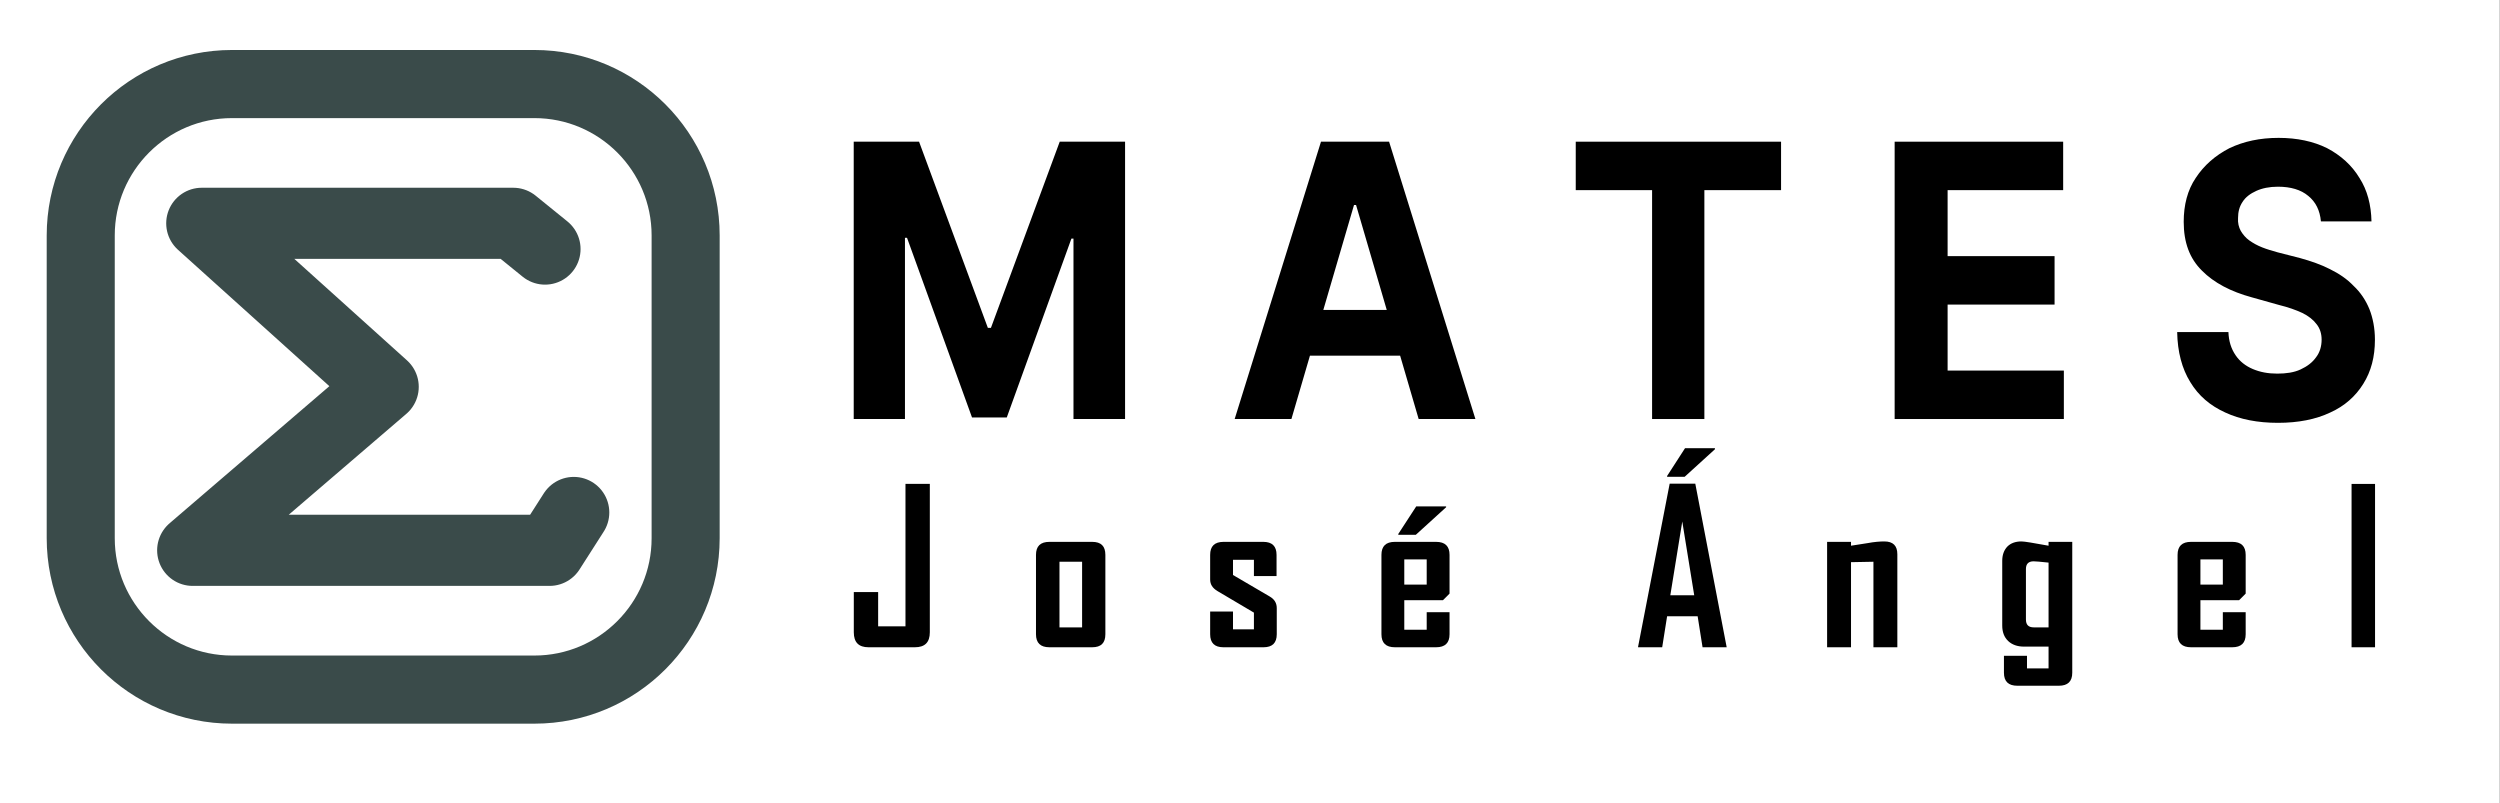
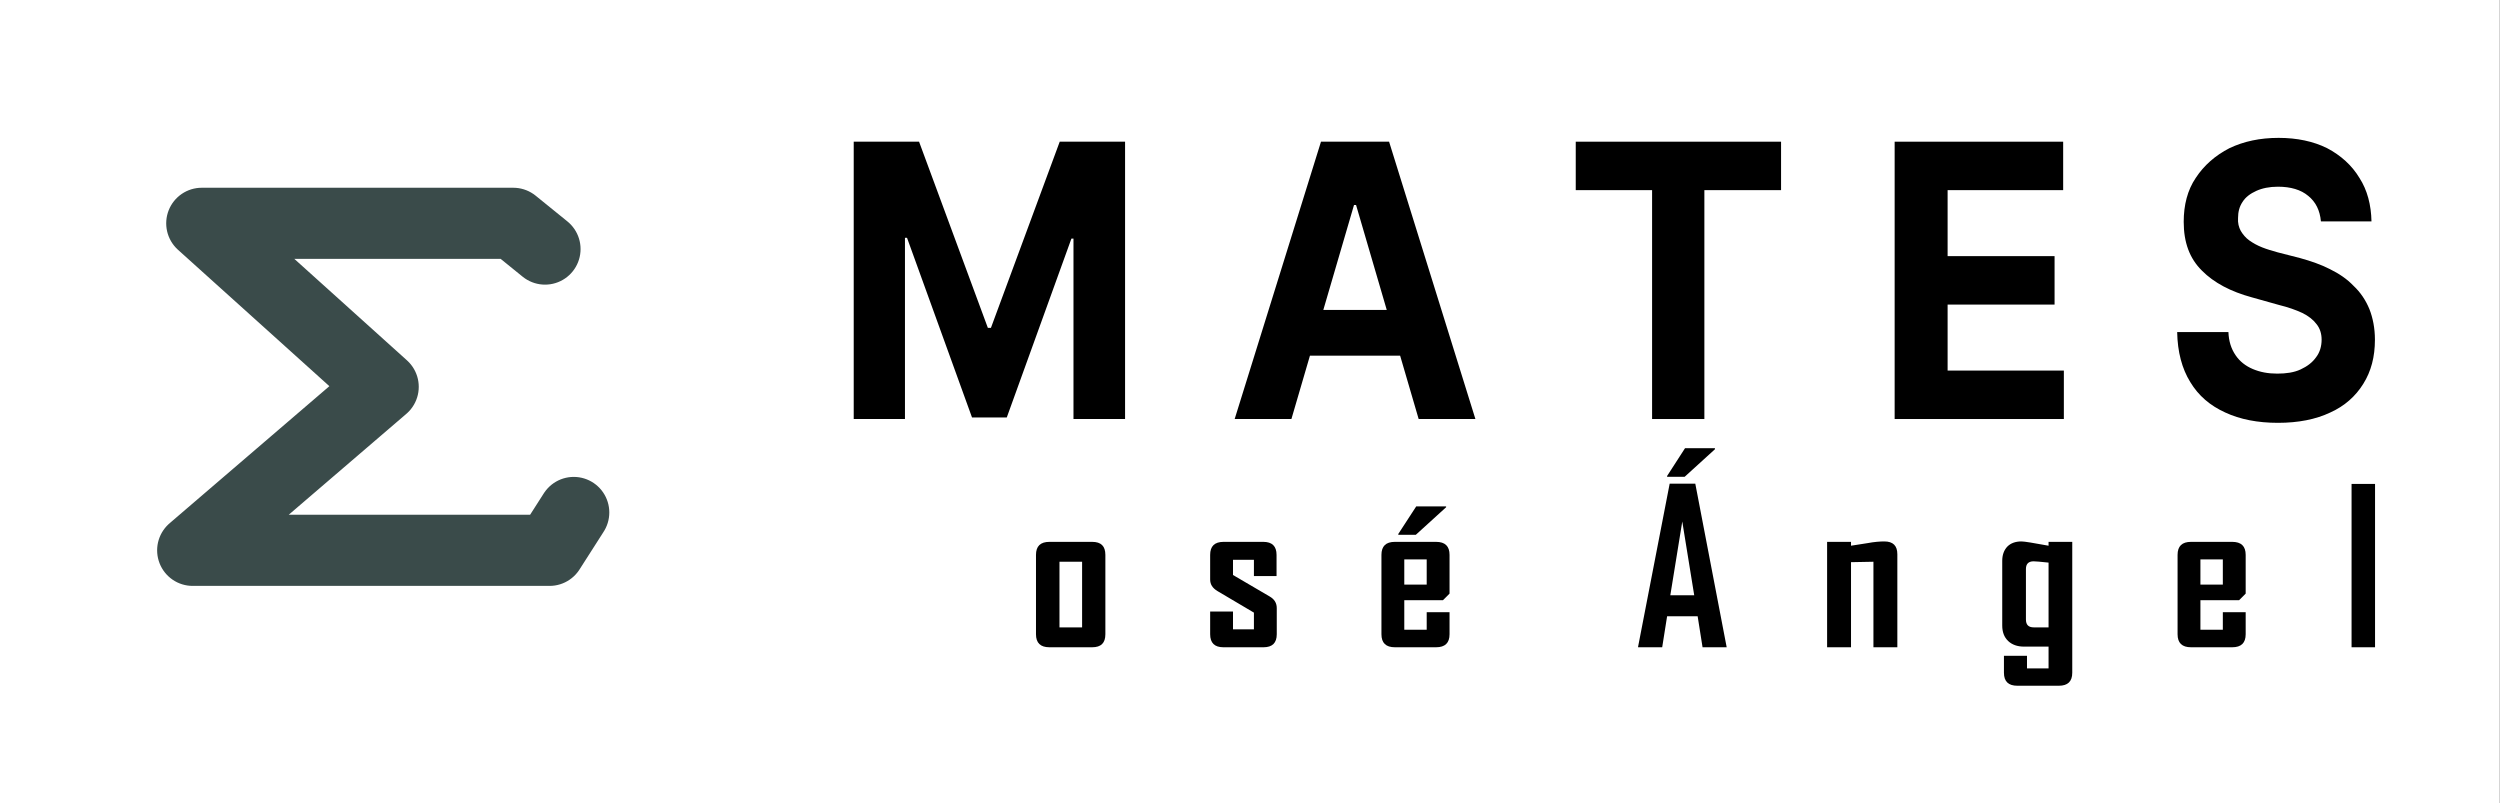
<svg xmlns="http://www.w3.org/2000/svg" xmlns:ns1="http://www.serif.com/" width="100%" height="100%" viewBox="0 0 1653 531" version="1.1" xml:space="preserve" style="fill-rule:evenodd;clip-rule:evenodd;stroke-linecap:round;stroke-linejoin:round;stroke-miterlimit:1.5;">
  <rect x="0" y="0" width="1653" height="531" fill="#808080" stroke="none" />
  <g transform="matrix(1,0,0,1,-3713.63,-1721.64)">
    <g id="Mesa-de-trabajo1" ns1:id="Mesa de trabajo1" transform="matrix(0.723,0,0,0.584,3713.63,1721.64)">
      <rect x="0" y="0" width="2286" height="910" style="fill:none;" />
      <clipPath id="_clip1">
        <rect x="0" y="0" width="2286" height="910" />
      </clipPath>
      <g clip-path="url(#_clip1)">
        <g transform="matrix(1.383,0,0,1.714,-1243.94,-661.507)">
          <rect x="467.486" y="0" width="2488" height="1283" style="fill:white;" />
        </g>
        <g transform="matrix(1.383,0,0,1.714,-104.576,-244.209)">
-           <path d="M529,298L529,498C529,553.192 484.192,598 429,598L229,598C173.808,598 129,553.192 129,498L129,298C129,242.808 173.808,198 229,198L429,198C484.192,198 529,242.808 529,298Z" style="fill:none;stroke:rgb(58,75,74);stroke-width:45px;" />
-         </g>
+           </g>
        <g transform="matrix(1.383,0,0,1.714,-753.175,-227.072)">
          <path d="M905,297L884,280L678,280L798,388L672,496L908,496L924,471" style="fill:none;stroke:rgb(58,75,74);stroke-width:47px;" />
        </g>
        <g transform="matrix(1.335,0,0,0.897,98.343,58.289)">
          <g transform="matrix(19.633,0,0,40.124,-11883.7,-9790.83)">
            <g transform="matrix(12,0,0,12,630.572,255.576)">
              <path d="M0.063,-0.727L0.253,-0.727L0.453,-0.239L0.462,-0.239L0.662,-0.727L0.852,-0.727L0.852,-0L0.702,-0L0.702,-0.473L0.696,-0.473L0.508,-0.004L0.407,-0.004L0.218,-0.475L0.212,-0.475L0.212,-0L0.063,-0L0.063,-0.727Z" style="fill-rule:nonzero;" />
            </g>
            <g transform="matrix(12,0,0,12,644.332,255.576)">
              <path d="M0.189,-0L0.024,-0L0.275,-0.727L0.473,-0.727L0.724,-0L0.559,-0L0.377,-0.561L0.371,-0.561L0.189,-0ZM0.178,-0.286L0.567,-0.286L0.567,-0.166L0.178,-0.166L0.178,-0.286Z" style="fill-rule:nonzero;" />
            </g>
            <g transform="matrix(12,0,0,12,656.089,255.576)">
              <path d="M0.036,-0.6L0.036,-0.727L0.633,-0.727L0.633,-0.6L0.41,-0.6L0.41,-0L0.258,-0L0.258,-0.6L0.036,-0.6Z" style="fill-rule:nonzero;" />
            </g>
            <g transform="matrix(12,0,0,12,666.892,255.576)">
              <path d="M0.063,-0L0.063,-0.727L0.553,-0.727L0.553,-0.6L0.217,-0.6L0.217,-0.427L0.528,-0.427L0.528,-0.3L0.217,-0.3L0.217,-0.127L0.555,-0.127L0.555,-0L0.063,-0Z" style="fill-rule:nonzero;" />
            </g>
            <g transform="matrix(12,0,0,12,677.026,255.576)">
              <path d="M0.458,-0.518C0.455,-0.547 0.443,-0.569 0.421,-0.585C0.4,-0.601 0.37,-0.609 0.333,-0.609C0.308,-0.609 0.287,-0.605 0.27,-0.598C0.253,-0.591 0.239,-0.582 0.23,-0.569C0.221,-0.557 0.217,-0.543 0.217,-0.527C0.216,-0.514 0.219,-0.503 0.225,-0.493C0.231,-0.484 0.239,-0.475 0.25,-0.468C0.261,-0.461 0.273,-0.455 0.287,-0.45C0.301,-0.445 0.316,-0.441 0.332,-0.437L0.397,-0.422C0.429,-0.414 0.458,-0.405 0.484,-0.393C0.511,-0.381 0.534,-0.367 0.553,-0.349C0.573,-0.332 0.588,-0.312 0.599,-0.288C0.609,-0.265 0.615,-0.238 0.615,-0.208C0.615,-0.163 0.604,-0.125 0.581,-0.092C0.559,-0.06 0.527,-0.034 0.485,-0.017C0.443,0.001 0.392,0.01 0.333,0.01C0.274,0.01 0.223,0.001 0.18,-0.017C0.136,-0.035 0.102,-0.061 0.078,-0.097C0.054,-0.132 0.041,-0.176 0.04,-0.228L0.189,-0.228C0.19,-0.204 0.197,-0.184 0.21,-0.167C0.222,-0.151 0.239,-0.139 0.26,-0.131C0.281,-0.123 0.304,-0.119 0.331,-0.119C0.357,-0.119 0.38,-0.122 0.399,-0.13C0.418,-0.138 0.433,-0.148 0.444,-0.162C0.455,-0.175 0.46,-0.191 0.46,-0.208C0.46,-0.224 0.455,-0.238 0.445,-0.249C0.436,-0.26 0.422,-0.27 0.404,-0.278C0.385,-0.286 0.363,-0.293 0.336,-0.299L0.257,-0.319C0.196,-0.334 0.147,-0.357 0.112,-0.389C0.076,-0.421 0.059,-0.463 0.059,-0.517C0.059,-0.561 0.07,-0.6 0.094,-0.632C0.118,-0.665 0.151,-0.691 0.192,-0.71C0.234,-0.728 0.281,-0.737 0.335,-0.737C0.388,-0.737 0.436,-0.728 0.476,-0.71C0.516,-0.691 0.548,-0.665 0.57,-0.632C0.593,-0.6 0.604,-0.561 0.605,-0.518L0.458,-0.518Z" style="fill-rule:nonzero;" />
            </g>
          </g>
          <g transform="matrix(12.187,0,0,22.488,-7178.39,-4995.4)">
            <g transform="matrix(12.003,0,0,12.003,630.572,255.576)">
-               <path d="M0.389,-0.07C0.389,-0.023 0.366,-0 0.319,-0L0.102,-0C0.056,-0 0.033,-0.023 0.033,-0.07L0.033,-0.258L0.147,-0.258L0.147,-0.098L0.275,-0.098L0.275,-0.764L0.389,-0.764L0.389,-0.07Z" style="fill-rule:nonzero;" />
-             </g>
+               </g>
            <g transform="matrix(12,0,0,12,640.729,255.576)">
              <path d="M0.365,-0.061C0.365,-0.02 0.345,-0 0.303,-0L0.103,-0C0.061,-0 0.04,-0.02 0.04,-0.061L0.04,-0.432C0.04,-0.473 0.061,-0.493 0.103,-0.493L0.303,-0.493C0.345,-0.493 0.365,-0.473 0.365,-0.432L0.365,-0.061ZM0.256,-0.093L0.256,-0.4L0.15,-0.4L0.15,-0.093L0.256,-0.093Z" style="fill-rule:nonzero;" />
            </g>
            <g transform="matrix(12,0,0,12,650.543,255.576)">
              <path d="M0.35,-0.061C0.35,-0.02 0.329,-0 0.288,-0L0.1,-0C0.059,-0 0.038,-0.02 0.038,-0.061L0.038,-0.167L0.145,-0.167L0.145,-0.084L0.243,-0.084L0.243,-0.162L0.072,-0.263C0.049,-0.277 0.038,-0.294 0.038,-0.317L0.038,-0.432C0.038,-0.473 0.059,-0.493 0.101,-0.493L0.287,-0.493C0.328,-0.493 0.349,-0.473 0.349,-0.432L0.349,-0.333L0.243,-0.333L0.243,-0.409L0.145,-0.409L0.145,-0.338L0.316,-0.238C0.339,-0.225 0.35,-0.207 0.35,-0.183L0.35,-0.061Z" style="fill-rule:nonzero;" />
            </g>
            <g transform="matrix(12,0,0,12,660.147,255.576)">
              <path d="M0.359,-0.061C0.359,-0.02 0.338,-0 0.296,-0L0.103,-0C0.061,-0 0.04,-0.02 0.04,-0.061L0.04,-0.432C0.04,-0.473 0.061,-0.493 0.103,-0.493L0.296,-0.493C0.338,-0.493 0.359,-0.473 0.359,-0.432L0.359,-0.251L0.328,-0.22L0.147,-0.22L0.147,-0.082L0.252,-0.082L0.252,-0.164L0.359,-0.164L0.359,-0.061ZM0.252,-0.293L0.252,-0.411L0.147,-0.411L0.147,-0.293L0.252,-0.293ZM0.343,-0.655L0.201,-0.526L0.119,-0.526L0.119,-0.53L0.203,-0.659L0.343,-0.659L0.343,-0.655Z" style="fill-rule:nonzero;" />
            </g>
            <g transform="matrix(12.003,0,0,12.003,674.836,255.576)">
              <path d="M0.433,-0L0.32,-0L0.297,-0.145L0.154,-0.145L0.131,-0L0.018,-0L0.018,-0.002L0.166,-0.765L0.286,-0.765L0.433,-0ZM0.281,-0.243L0.225,-0.588L0.169,-0.243L0.281,-0.243ZM0.378,-0.926L0.236,-0.797L0.154,-0.797L0.154,-0.801L0.238,-0.931L0.378,-0.931L0.378,-0.926Z" style="fill-rule:nonzero;" />
            </g>
            <g transform="matrix(12,0,0,12,685.198,255.576)">
              <path d="M0.369,-0L0.257,-0L0.257,-0.4L0.152,-0.398L0.152,-0L0.04,-0L0.04,-0.493L0.152,-0.493L0.152,-0.475C0.178,-0.479 0.204,-0.483 0.229,-0.487C0.261,-0.493 0.288,-0.495 0.308,-0.495C0.349,-0.495 0.369,-0.475 0.369,-0.435L0.369,-0Z" style="fill-rule:nonzero;" />
            </g>
            <g transform="matrix(12,0,0,12,695.054,255.576)">
              <path d="M0.367,0.119C0.367,0.16 0.346,0.18 0.304,0.18L0.11,0.18C0.068,0.18 0.047,0.16 0.047,0.119L0.047,0.04L0.155,0.04L0.155,0.099L0.256,0.099L0.256,-0.003L0.141,-0.003C0.11,-0.003 0.085,-0.012 0.067,-0.029C0.048,-0.047 0.039,-0.071 0.039,-0.102L0.039,-0.404C0.039,-0.432 0.047,-0.454 0.063,-0.471C0.079,-0.487 0.101,-0.495 0.129,-0.495C0.143,-0.495 0.185,-0.488 0.256,-0.475L0.256,-0.493L0.367,-0.493L0.367,0.119ZM0.256,-0.093L0.256,-0.396C0.218,-0.4 0.195,-0.402 0.186,-0.402C0.162,-0.402 0.15,-0.39 0.15,-0.366L0.15,-0.13C0.15,-0.105 0.162,-0.093 0.187,-0.093L0.256,-0.093Z" style="fill-rule:nonzero;" />
            </g>
            <g transform="matrix(12,0,0,12,704.898,255.576)">
              <path d="M0.359,-0.061C0.359,-0.02 0.338,-0 0.296,-0L0.103,-0C0.061,-0 0.04,-0.02 0.04,-0.061L0.04,-0.432C0.04,-0.473 0.061,-0.493 0.103,-0.493L0.296,-0.493C0.338,-0.493 0.359,-0.473 0.359,-0.432L0.359,-0.251L0.328,-0.22L0.147,-0.22L0.147,-0.082L0.252,-0.082L0.252,-0.164L0.359,-0.164L0.359,-0.061ZM0.252,-0.293L0.252,-0.411L0.147,-0.411L0.147,-0.293L0.252,-0.293Z" style="fill-rule:nonzero;" />
            </g>
            <g transform="matrix(12,0,0,12,714.642,255.576)">
              <rect x="0.043" y="-0.764" width="0.11" height="0.764" style="fill-rule:nonzero;" />
            </g>
          </g>
        </g>
      </g>
    </g>
  </g>
</svg>